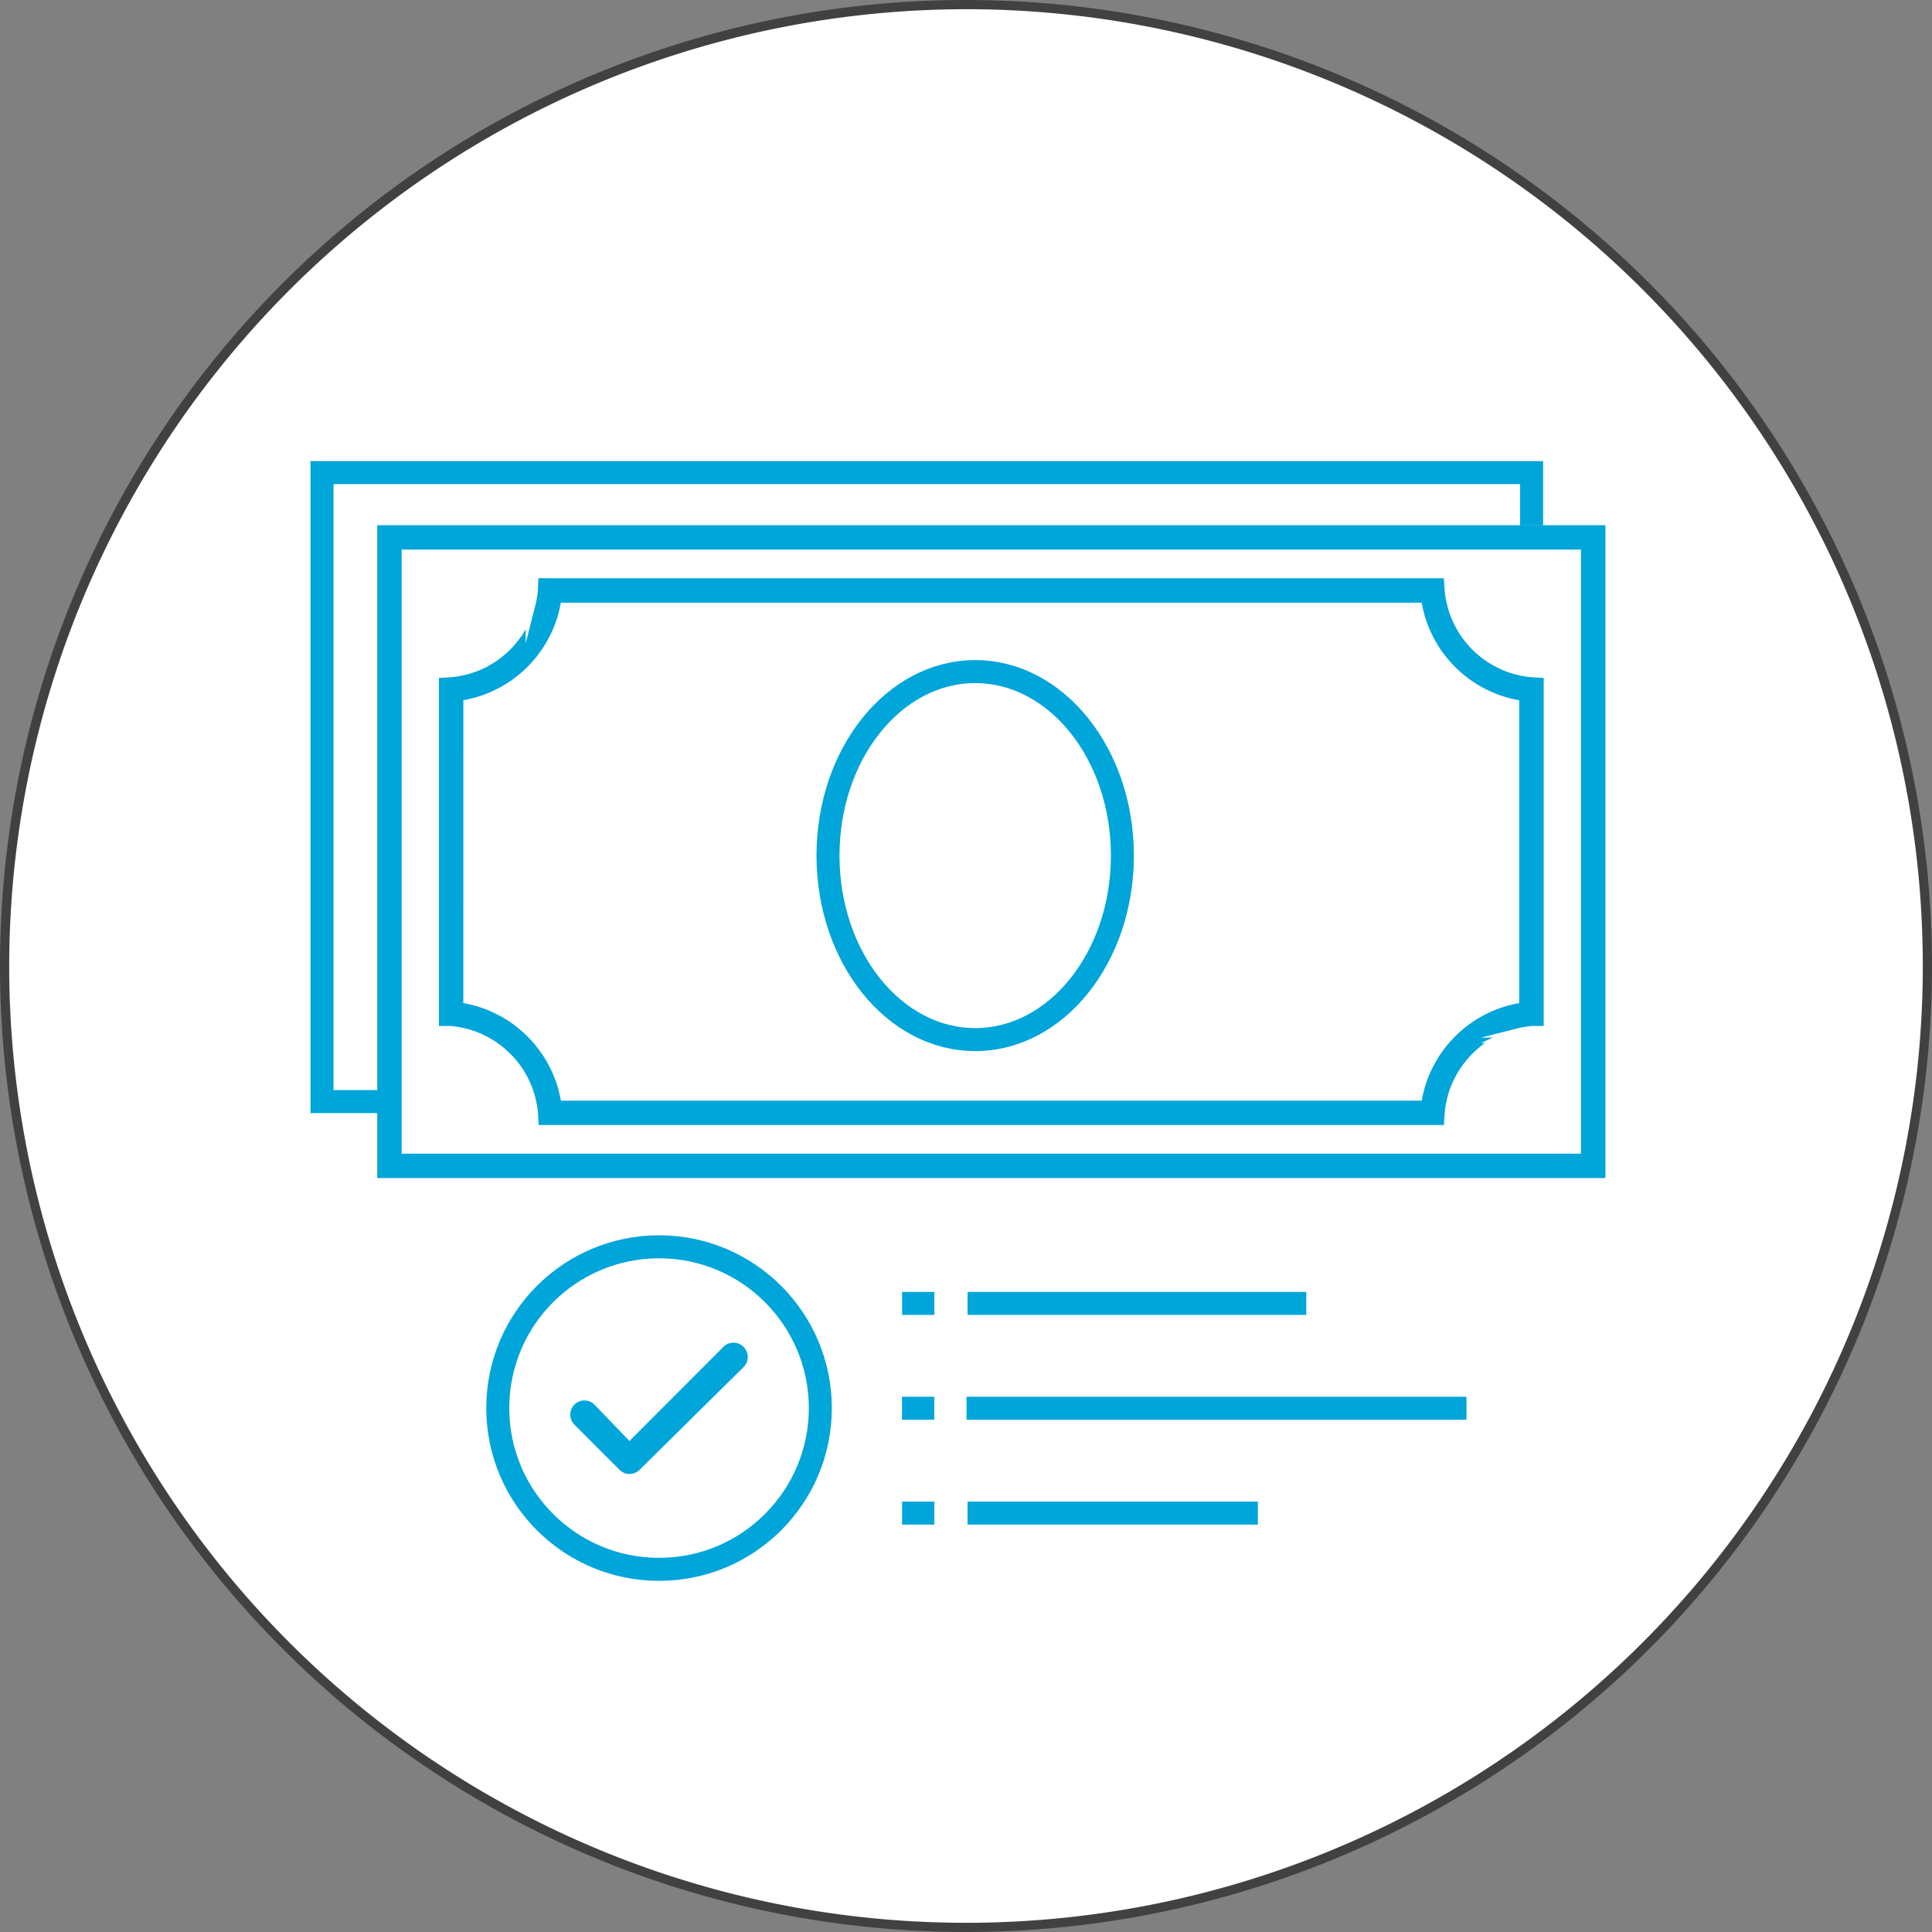
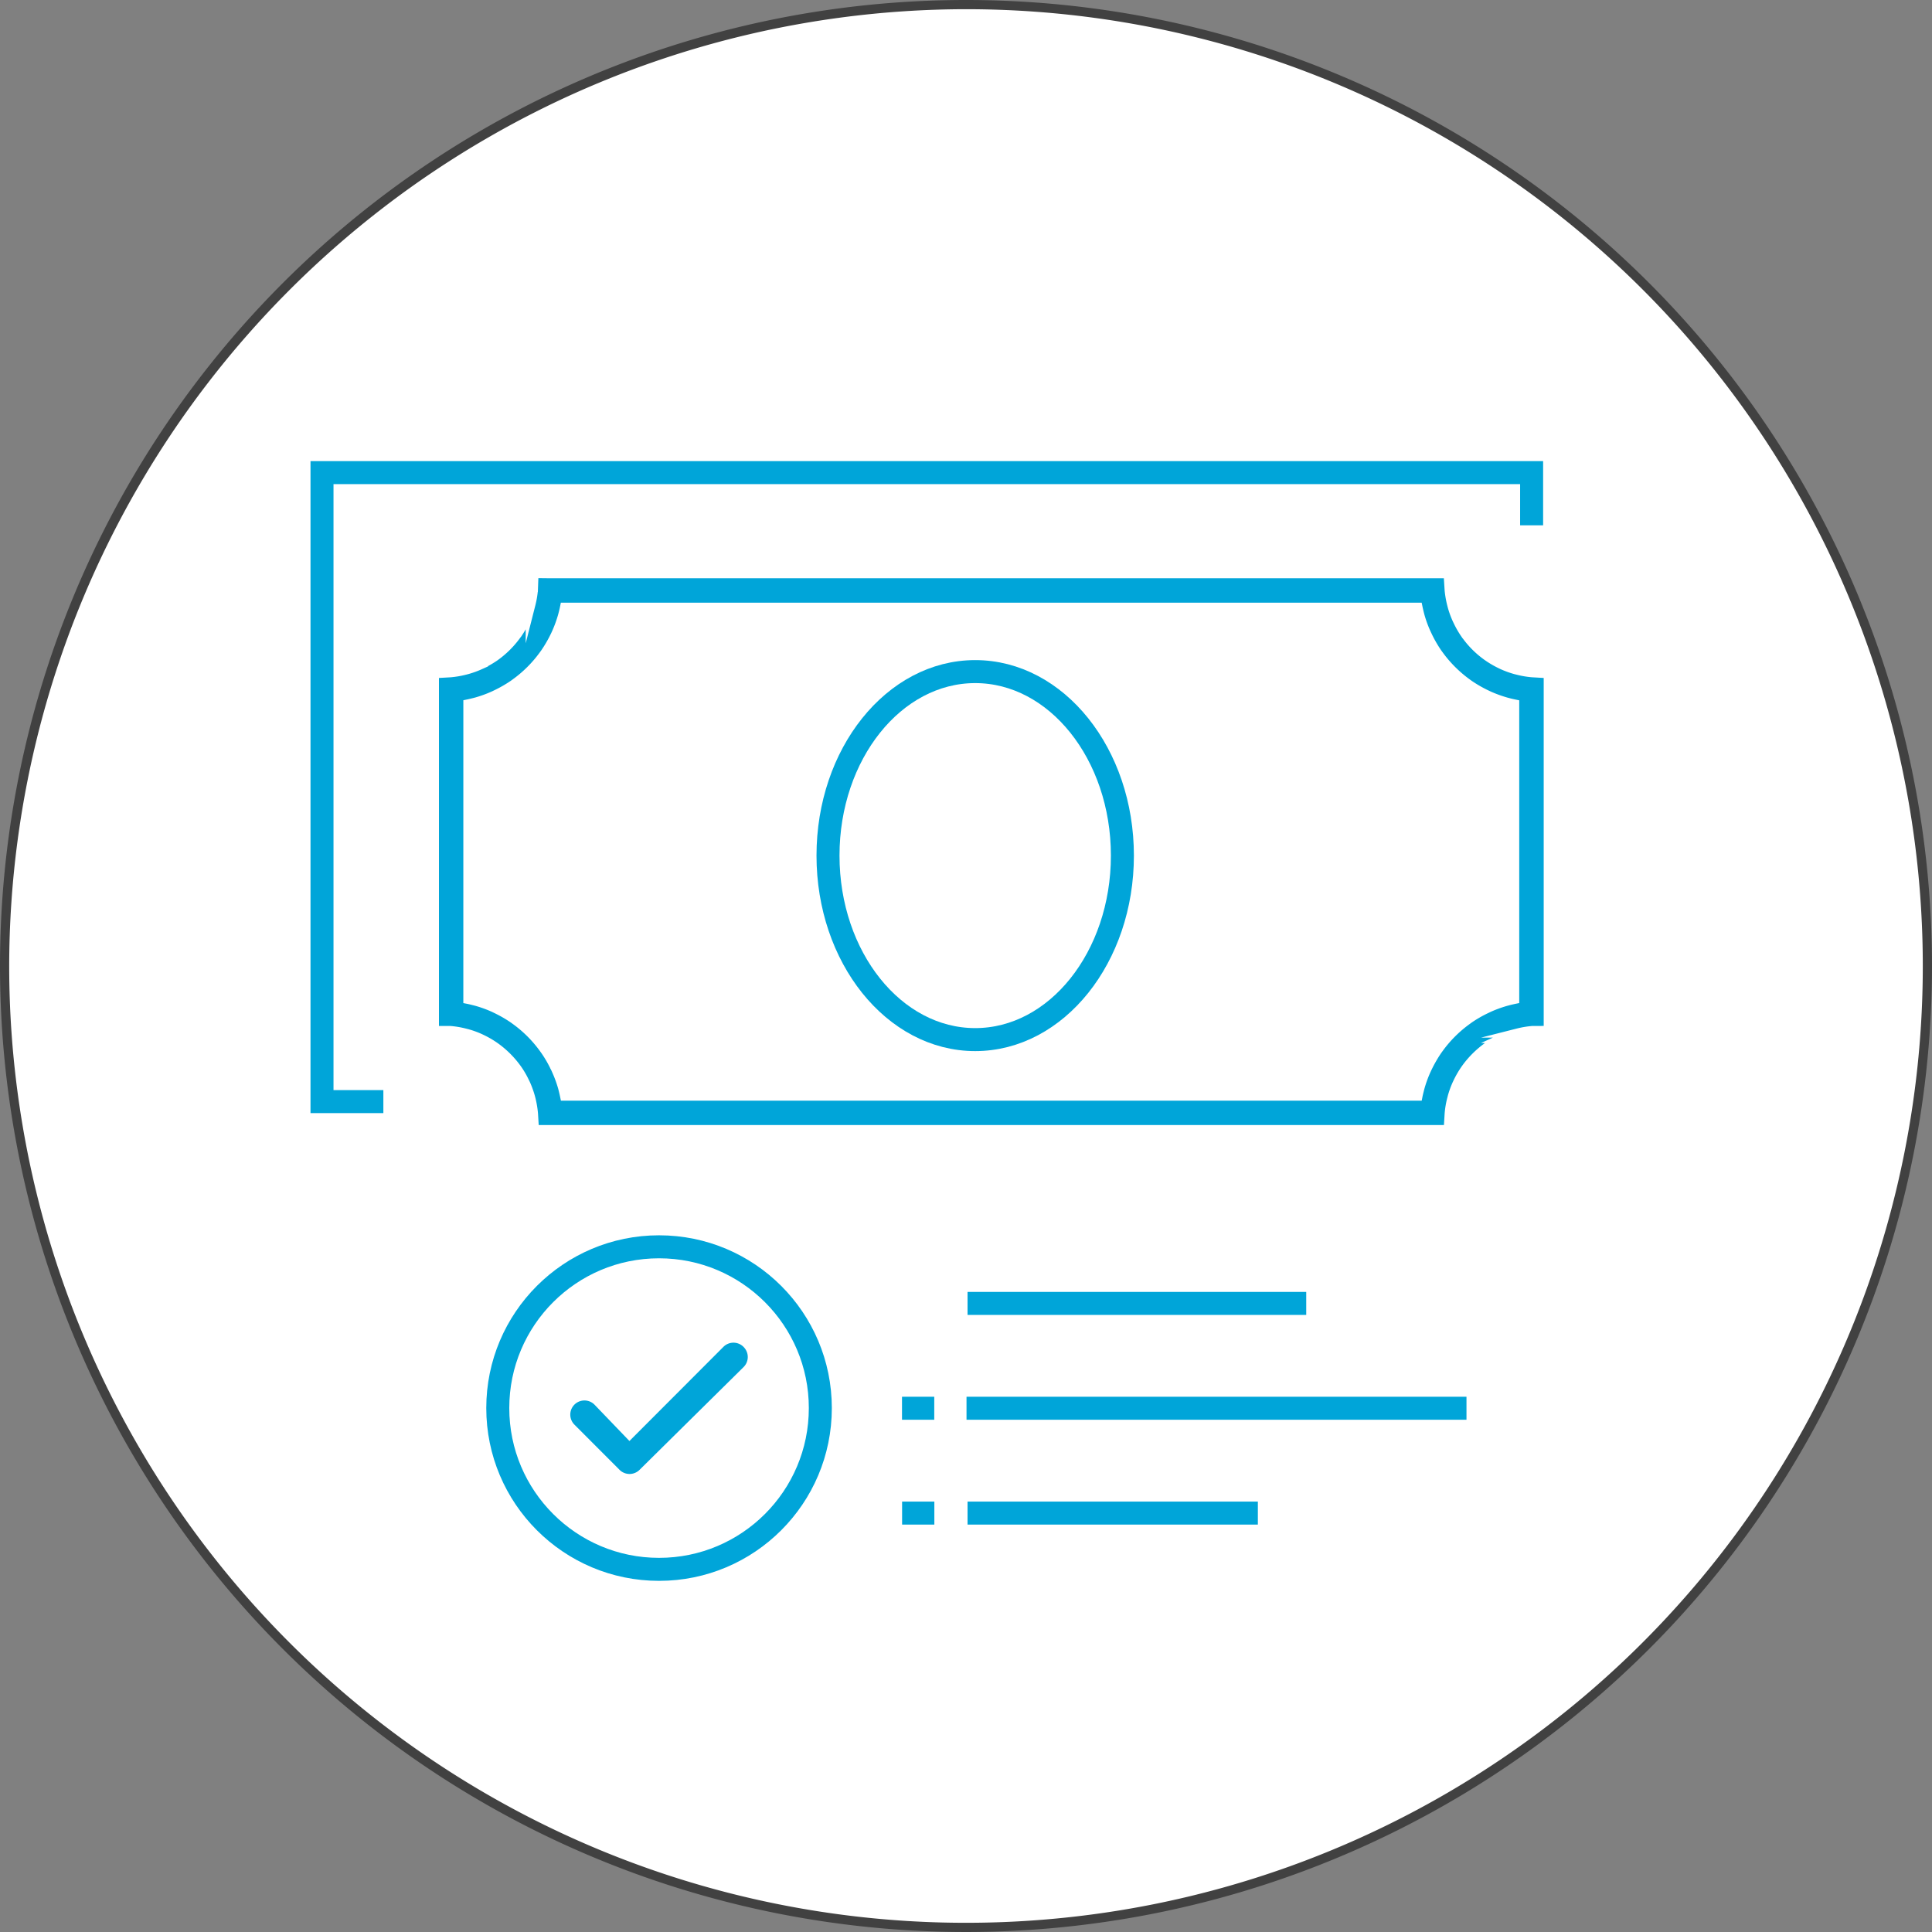
<svg xmlns="http://www.w3.org/2000/svg" viewBox="0 0 105 105">
  <rect x="0" y="0" width="105" height="105" fill="#808080" stroke="none" />
  <defs>
    <style>.cls-1,.cls-5{fill:#fff;}.cls-2{fill:#414141;}.cls-3,.cls-6{fill:#00a5d9;stroke:#fff;}.cls-3,.cls-4,.cls-5,.cls-6{stroke-miterlimit:10;}.cls-3{stroke-width:0.5px;}.cls-4{fill:none;}.cls-4,.cls-5{stroke:#00a5d9;stroke-width:1.25px;}.cls-6{stroke-width:0.25px;}</style>
  </defs>
  <g id="cirlces">
    <circle class="cls-1" cx="52.5" cy="52.5" r="52.25" />
    <path class="cls-2" d="M52.5.5a52,52,0,1,1-52,52,52.059,52.059,0,0,1,52-52m0-.5A52.5,52.5,0,1,0,105,52.5,52.5,52.5,0,0,0,52.5,0Z" />
  </g>
  <g id="Art">
-     <path class="cls-3" d="M87.5,28.293H20.252V64.275H87.5ZM85.674,62.449H22.078V30.119H85.674Z" />
    <path class="cls-3" d="M28.509,33.783a5.098,5.098,0,0,1-.384.661l-.056.073a5.101,5.101,0,0,1-1.193,1.178,5.377,5.377,0,0,1-.666.386l-.112.055a4.995,4.995,0,0,1-.711.258l-.127.033a4.976,4.976,0,0,1-.787.133l-.867.05V56.009h.835l.046.002a4.845,4.845,0,0,1,.777.133l.123.031a4.762,4.762,0,0,1,.715.26l.112.054a4.96,4.96,0,0,1,.731.436,5.128,5.128,0,0,1,1.183,1.202,4.615,4.615,0,0,1,.38.656l.057.115a5.137,5.137,0,0,1,.26.714l.032.123a5.19,5.19,0,0,1,.133.798l.052.86H78.71l.054-.881a4.77,4.77,0,0,1,.132-.773l.032-.126a4.797,4.797,0,0,1,.26-.714l.052-.109a4.998,4.998,0,0,1,.437-.735,5.127,5.127,0,0,1,1.199-1.182,4.916,4.916,0,0,1,.662-.383l.111-.055a5.02,5.02,0,0,1,.719-.261l.122-.031a4.92,4.92,0,0,1,.8-.134l.857-.002V36.61l-.884-.052a4.806,4.806,0,0,1-.778-.133l-.121-.03a5.051,5.051,0,0,1-.717-.26l-.107-.052a5.113,5.113,0,0,1-.734-.436,4.946,4.946,0,0,1-1.124-1.122l-.056-.076a4.955,4.955,0,0,1-.383-.662l-.057-.118a4.808,4.808,0,0,1-.26-.714l-.031-.12a5.22,5.22,0,0,1-.132-.75l-.058-.907H29.903l-.885-.01-.033.894a4.837,4.837,0,0,1-.133.778l-.031.122a4.902,4.902,0,0,1-.258.712ZM25.432,38.26c.101-.021.208-.047.319-.074l.132-.034a6.655,6.655,0,0,0,.951-.346c.052-.022.102-.047.18-.086a7.044,7.044,0,0,0,.897-.52l.1-.074a6.775,6.775,0,0,0,1.542-1.543l.069-.095a7.035,7.035,0,0,0,.561-.975l.04-.085a6.83,6.83,0,0,0,.355-.974l.046-.177c.022-.09.044-.181.062-.272H77.061c.021.103.047.209.073.319l.033.127a6.372,6.372,0,0,0,.351.964l.079.168a6.859,6.859,0,0,0,.526.908l.069.095a6.882,6.882,0,0,0,1.563,1.559l.079.057a6.954,6.954,0,0,0,.96.552l.1.048a6.911,6.911,0,0,0,.98.356l.173.046c.091.022.181.043.27.061V54.31c-.101.021-.207.046-.317.073l-.129.034a6.828,6.828,0,0,0-.964.35l-.165.079a6.69,6.69,0,0,0-.912.529l-.091.067a6.801,6.801,0,0,0-1.551,1.552l-.065.089a7.356,7.356,0,0,0-.553.962l-.043.091a6.641,6.641,0,0,0-.361.992l-.042.166c-.023.092-.045.183-.063.275H30.688c-.022-.107-.048-.219-.078-.338l-.028-.113a6.797,6.797,0,0,0-.347-.951c-.028-.067-.059-.131-.082-.173a6.491,6.491,0,0,0-.514-.888l-.083-.116A6.811,6.811,0,0,0,28.006,55.44l-.089-.065a6.979,6.979,0,0,0-.943-.545l-.112-.055a6.671,6.671,0,0,0-.975-.356l-.182-.046c-.092-.023-.183-.045-.274-.063Z" />
    <path class="cls-4" d="M20.835,59.87H17.5V25.686H83.24V28.55" />
    <circle class="cls-5" cx="35.818" cy="76.526" r="8.765" />
    <path class="cls-6" d="M39.228,73.11,34.21,78.137l-1.802-1.875a.895.895,0,0,0-1.301.012h0a.895.895,0,0,0,.023,1.24l2.452,2.456a.895.895,0,0,0,1.262.004l5.655-5.587a.895.895,0,0,0,.027-1.245l-.008-.009A.895.895,0,0,0,39.228,73.11Z" />
    <line class="cls-4" x1="52.584" y1="70.838" x2="70.991" y2="70.838" />
-     <line class="cls-4" x1="49.027" y1="70.838" x2="50.78" y2="70.838" />
    <line class="cls-4" x1="49.022" y1="76.535" x2="50.775" y2="76.535" />
    <line class="cls-4" x1="49.027" y1="82.233" x2="50.78" y2="82.233" />
    <line class="cls-4" x1="52.528" y1="76.535" x2="79.7" y2="76.535" />
    <line class="cls-4" x1="52.584" y1="82.233" x2="68.362" y2="82.233" />
    <ellipse class="cls-5" cx="53" cy="46.5" rx="8" ry="10" />
  </g>
</svg>